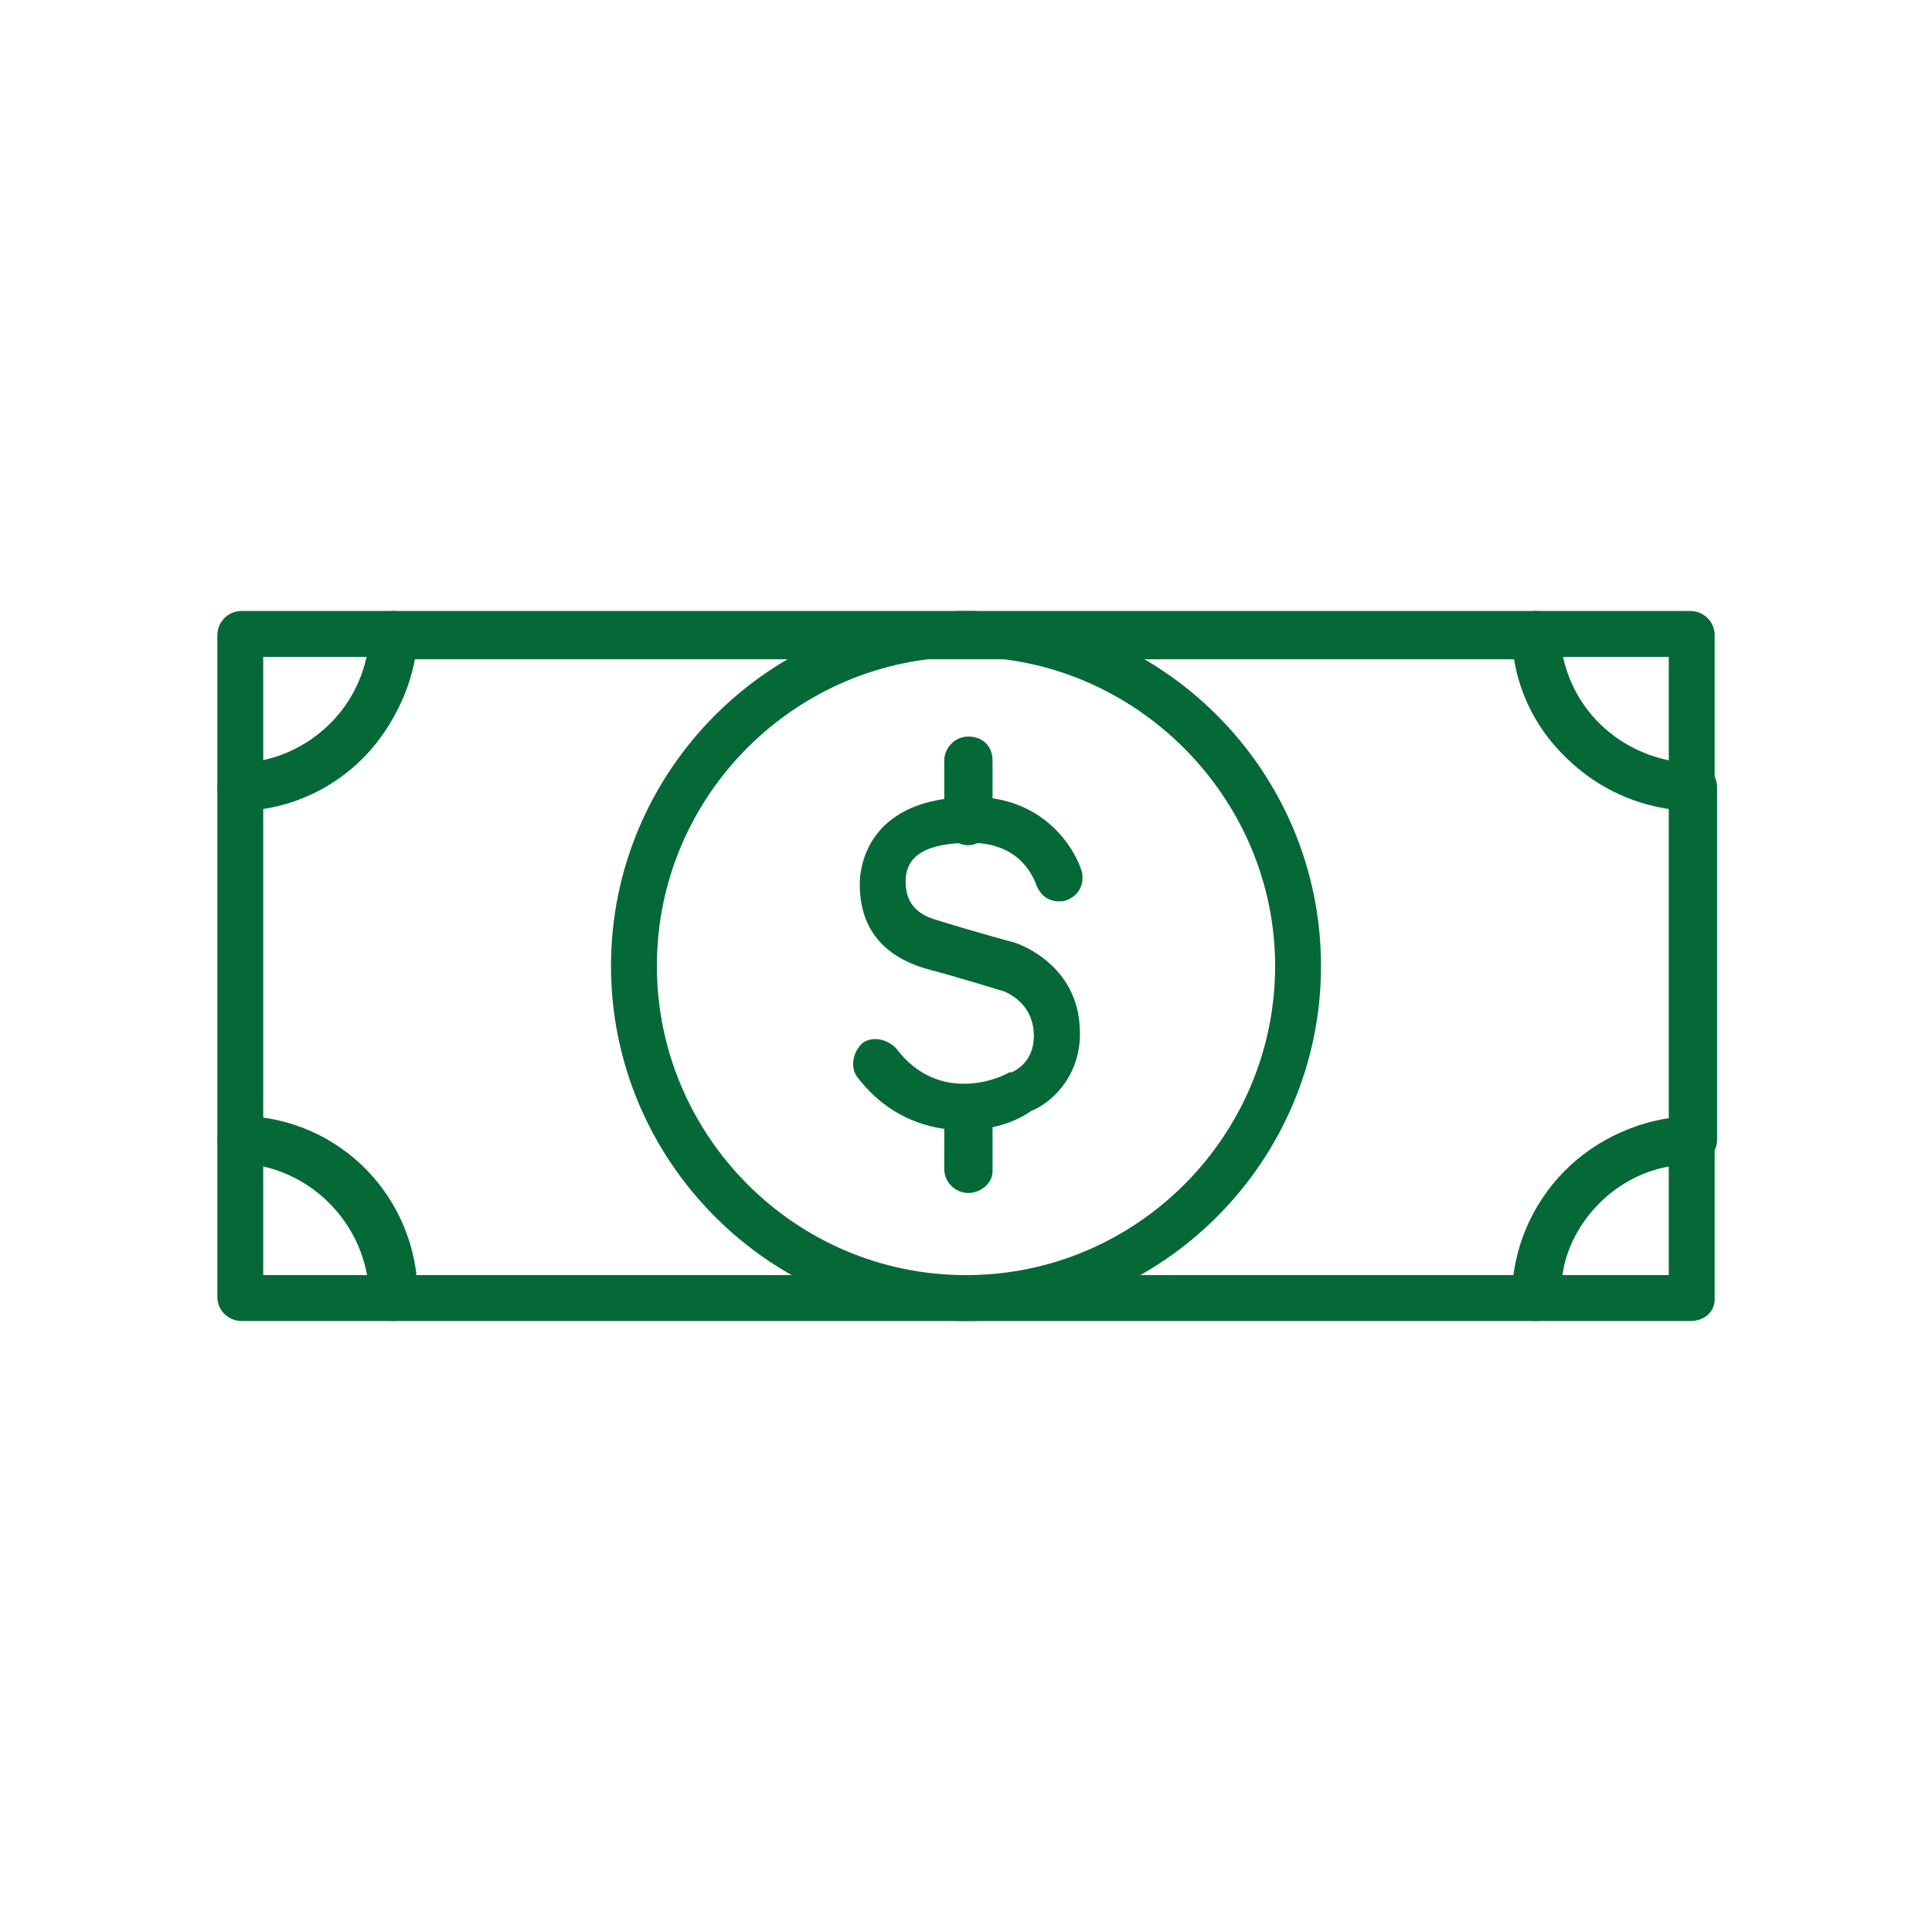
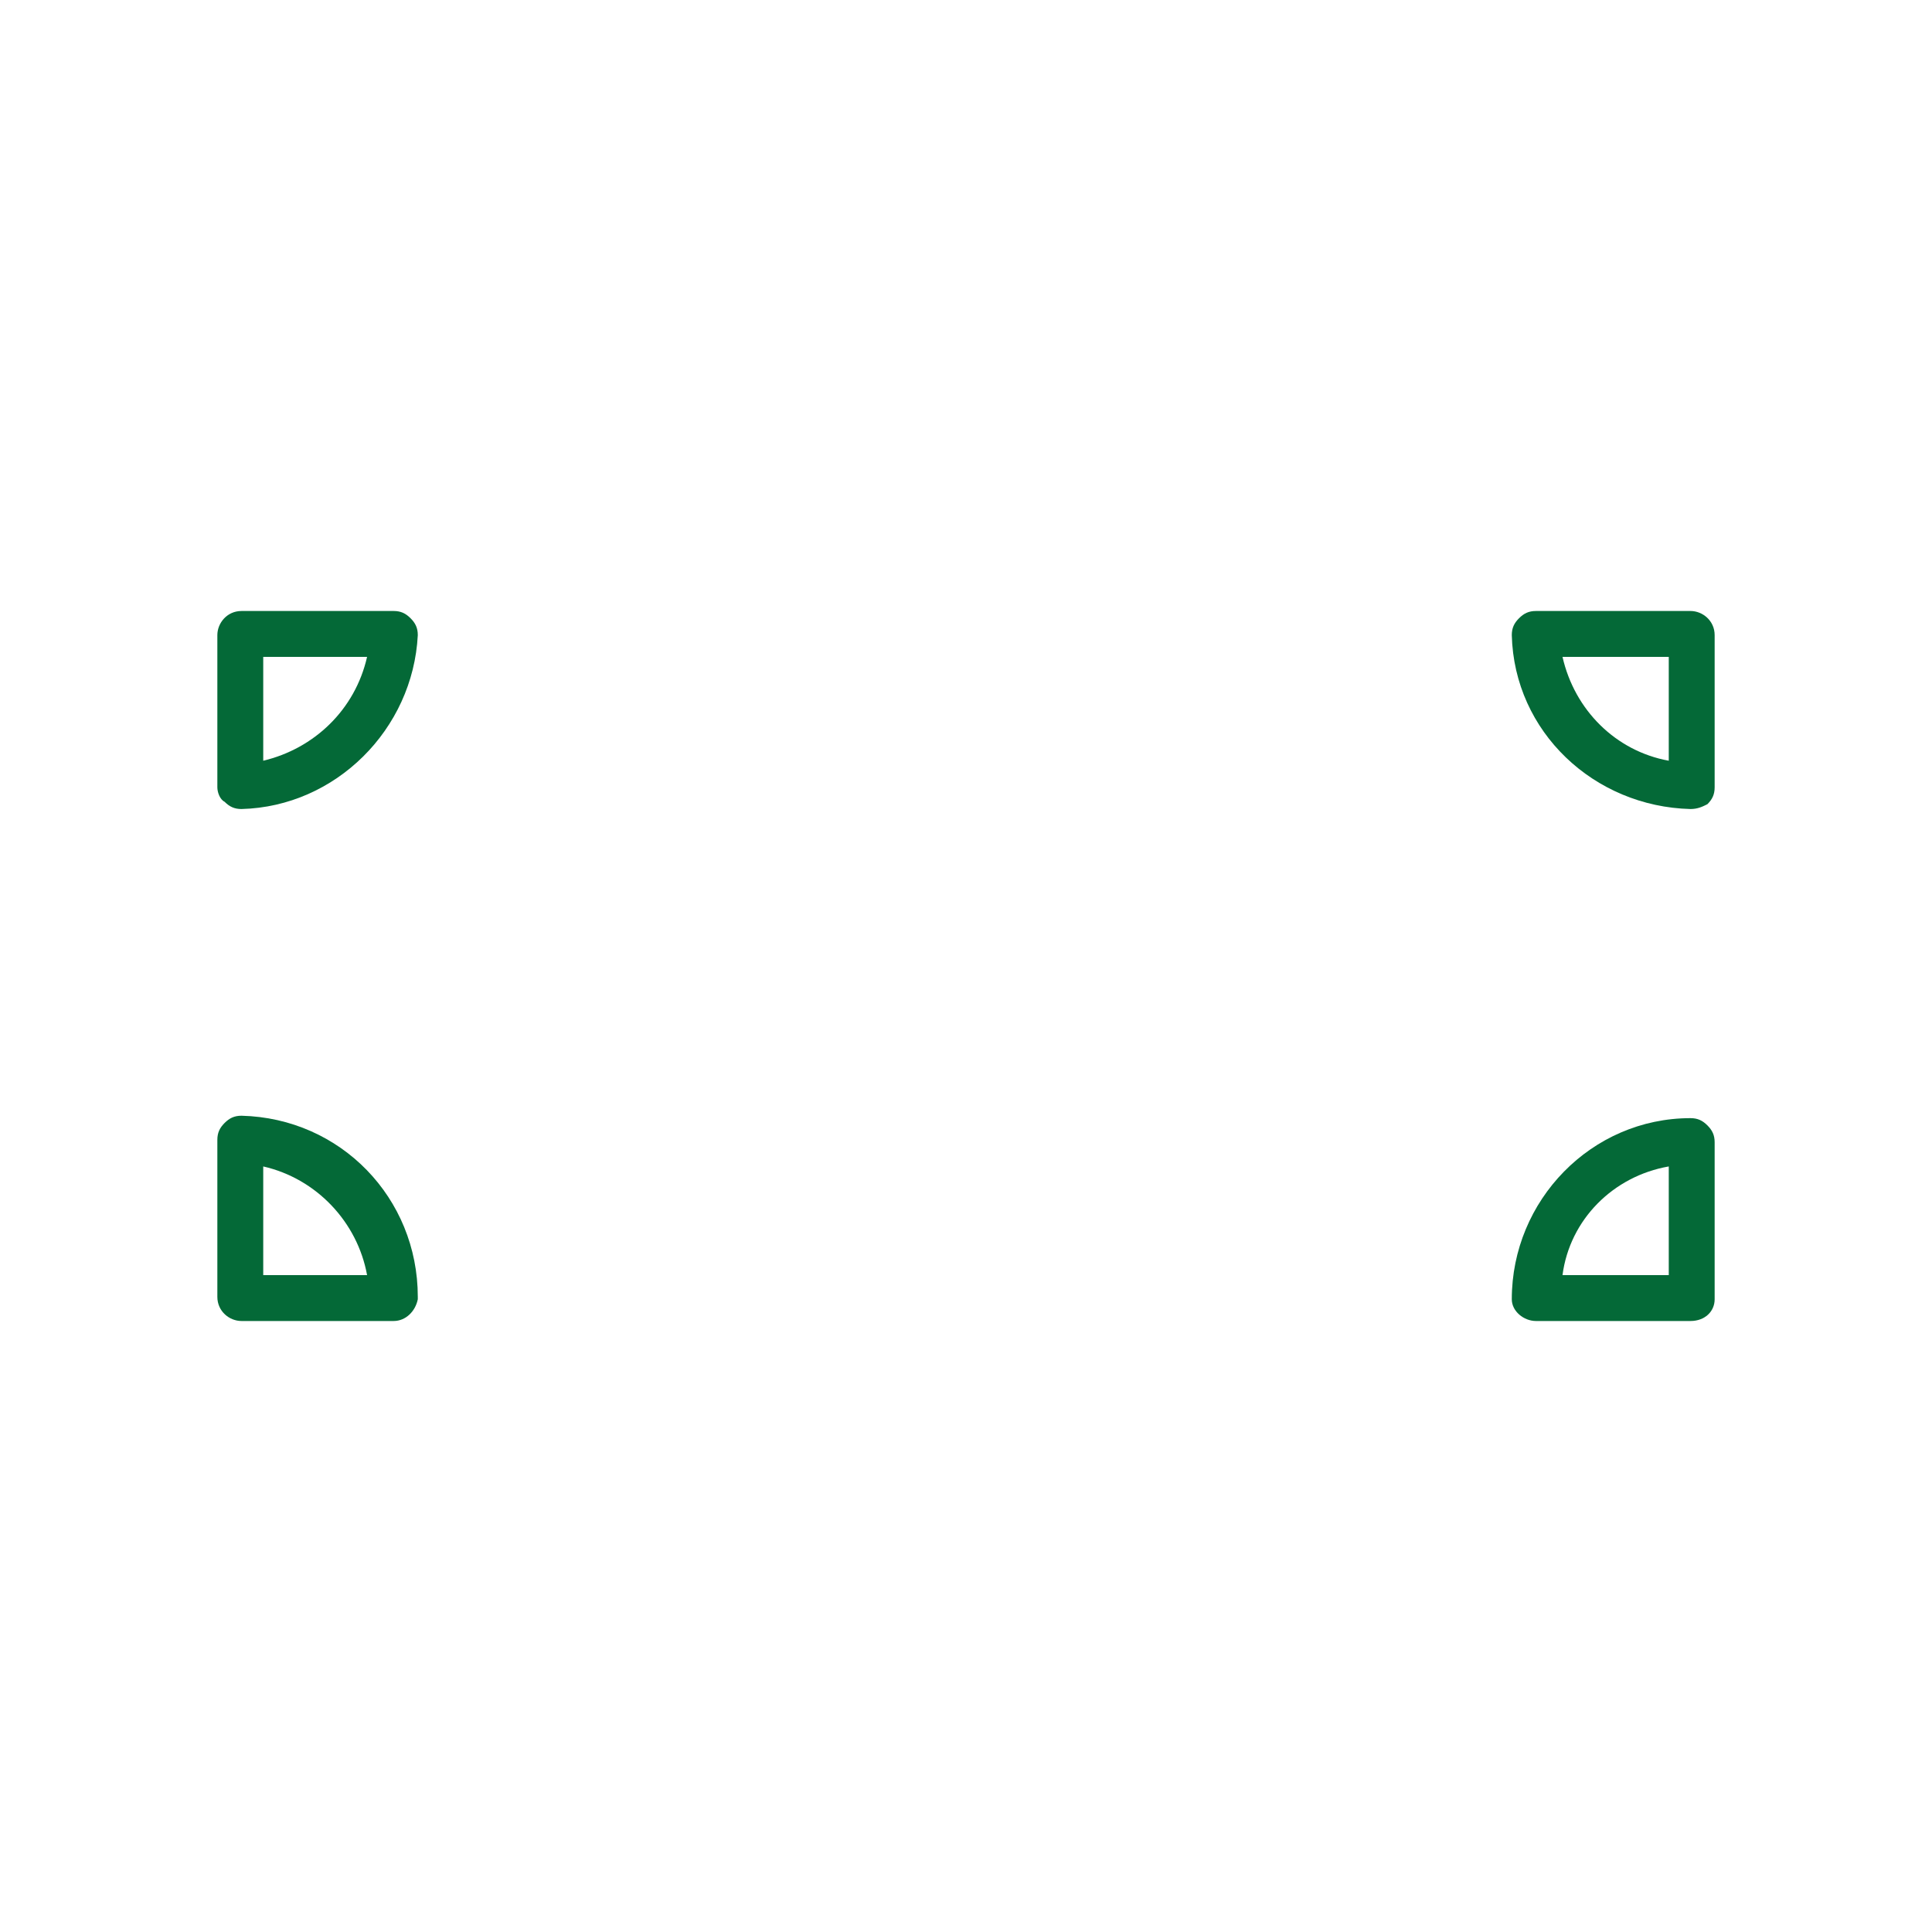
<svg xmlns="http://www.w3.org/2000/svg" version="1.1" id="Layer_1" x="0px" y="0px" viewBox="0 0 80 80" style="enable-background:new 0 0 80 80;" xml:space="preserve">
  <style type="text/css">
	.st0{fill:#046937;}
	.st1{fill:none;stroke:#046937;stroke-width:2;stroke-linecap:square;stroke-miterlimit:10;}
	.st2{fill:none;stroke:#046937;stroke-width:2;stroke-miterlimit:10;}
</style>
  <g>
    <g>
      <g>
        <g>
-           <path class="st0" d="M39.9,46.8c-1.4,0-3.1-0.5-4.4-2.2c-0.3-0.4-0.2-1,0.2-1.4c0.4-0.3,1-0.2,1.4,0.2c1.8,2.4,4.4,1.2,4.7,1      c0,0,0.1,0,0.1,0c0.2-0.1,1-0.5,0.9-1.7c-0.1-1.3-1.3-1.7-1.4-1.7c0,0-1.6-0.5-3.1-0.9c-2.3-0.7-2.7-2.3-2.7-3.5      c0-0.8,0.4-3.6,4.7-3.6c2.9,0,4.2,2.1,4.5,3.1c0.1,0.5-0.1,1-0.7,1.2c-0.5,0.1-1-0.1-1.2-0.7c-0.1-0.2-0.6-1.7-2.7-1.7      c-1.8,0-2.7,0.5-2.7,1.6c0,0.6,0.2,1.3,1.3,1.6c1.6,0.5,3.1,0.9,3.1,0.9c0.1,0,2.6,0.8,2.8,3.4c0.2,2.1-1.2,3.3-2,3.6      C42,46.5,41,46.8,39.9,46.8z" />
-         </g>
+           </g>
        <g>
-           <path class="st0" d="M40.1,35c-0.5,0-1-0.4-1-1v-2.5c0-0.5,0.4-1,1-1s1,0.4,1,1V34C41.1,34.5,40.6,35,40.1,35z" />
-         </g>
+           </g>
        <g>
-           <path class="st0" d="M40.1,49.4c-0.5,0-1-0.4-1-1V46c0-0.5,0.4-1,1-1s1,0.4,1,1v2.5C41.1,49,40.6,49.4,40.1,49.4z" />
-         </g>
+           </g>
      </g>
    </g>
    <g>
      <g>
-         <path class="st0" d="M63.6,54.7H16.3c-0.3,0-0.5-0.1-0.7-0.3c-0.2-0.2-0.3-0.4-0.3-0.7c0,0,0,0,0-0.1c0-3-2.4-5.4-5.4-5.5     c-0.5,0-0.9-0.4-0.9-1V32.6c0-0.5,0.4-0.9,0.9-1c2.9-0.1,5.3-2.4,5.4-5.4c0-0.5,0.4-0.9,1-0.9h47.3c0.5,0,0.9,0.4,1,0.9     c0.1,3,2.5,5.3,5.5,5.4c0.5,0,1,0.4,1,1v14.6c0,0.5-0.4,1-1,1c-3,0-5.5,2.5-5.5,5.5c0,0.3-0.1,0.5-0.3,0.7     C64.1,54.6,63.9,54.7,63.6,54.7z M17.2,52.8h45.5c0.4-3.3,3.1-6,6.4-6.5V33.5c-3.3-0.5-5.8-3-6.3-6.2H17.1     c-0.5,3.2-3,5.7-6.2,6.2v12.9C14.2,46.8,16.8,49.5,17.2,52.8z M70,47.2L70,47.2L70,47.2z" />
-       </g>
+         </g>
      <g>
        <path class="st0" d="M10,33.5c-0.3,0-0.5-0.1-0.7-0.3C9.1,33.1,9,32.8,9,32.6v-6.3c0-0.5,0.4-1,1-1h6.3c0.3,0,0.5,0.1,0.7,0.3     c0.2,0.2,0.3,0.4,0.3,0.7C17.1,30.2,13.9,33.4,10,33.5C10,33.5,10,33.5,10,33.5z M10.9,27.2v4.3c2.1-0.5,3.8-2.1,4.3-4.3H10.9z" />
      </g>
      <g>
        <path class="st0" d="M16.3,54.7H10c-0.5,0-1-0.4-1-1v-6.5c0-0.3,0.1-0.5,0.3-0.7c0.2-0.2,0.4-0.3,0.7-0.3     c4.1,0.1,7.3,3.4,7.3,7.5c0,0,0,0.1,0,0.1C17.2,54.3,16.8,54.7,16.3,54.7z M10.9,52.8h4.3c-0.4-2.2-2.1-4-4.3-4.5V52.8z" />
      </g>
      <g>
        <path class="st0" d="M70,33.5C70,33.5,70,33.5,70,33.5c-4-0.1-7.3-3.2-7.4-7.2c0-0.3,0.1-0.5,0.3-0.7c0.2-0.2,0.4-0.3,0.7-0.3H70     c0.5,0,1,0.4,1,1v6.3c0,0.3-0.1,0.5-0.3,0.7C70.5,33.4,70.3,33.5,70,33.5z M64.7,27.2c0.5,2.2,2.2,3.9,4.4,4.3v-4.3H64.7z" />
      </g>
      <g>
        <path class="st0" d="M70,54.7h-6.4c-0.5,0-1-0.4-1-0.9c0-4.1,3.3-7.5,7.4-7.5c0.3,0,0.5,0.1,0.7,0.3c0.2,0.2,0.3,0.4,0.3,0.7v6.5     C71,54.3,70.6,54.7,70,54.7z M64.7,52.8h4.4v-4.5C66.8,48.7,65,50.5,64.7,52.8z" />
      </g>
    </g>
    <g>
-       <path class="st0" d="M40,54.7c-8.1,0-14.7-6.6-14.7-14.7S31.9,25.3,40,25.3c8.1,0,14.7,6.6,14.7,14.7S48.1,54.7,40,54.7z M40,27.2    c-7,0-12.8,5.7-12.8,12.8c0,7,5.7,12.8,12.8,12.8S52.8,47,52.8,40C52.8,33,47,27.2,40,27.2z" />
-     </g>
+       </g>
  </g>
</svg>